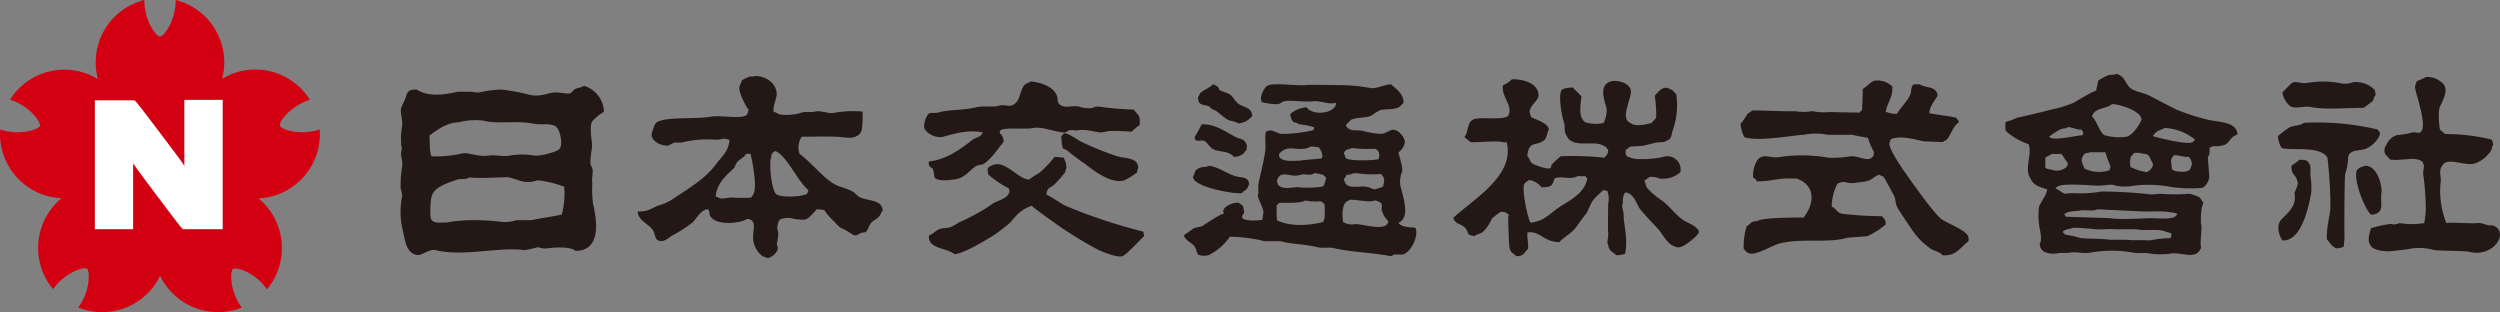
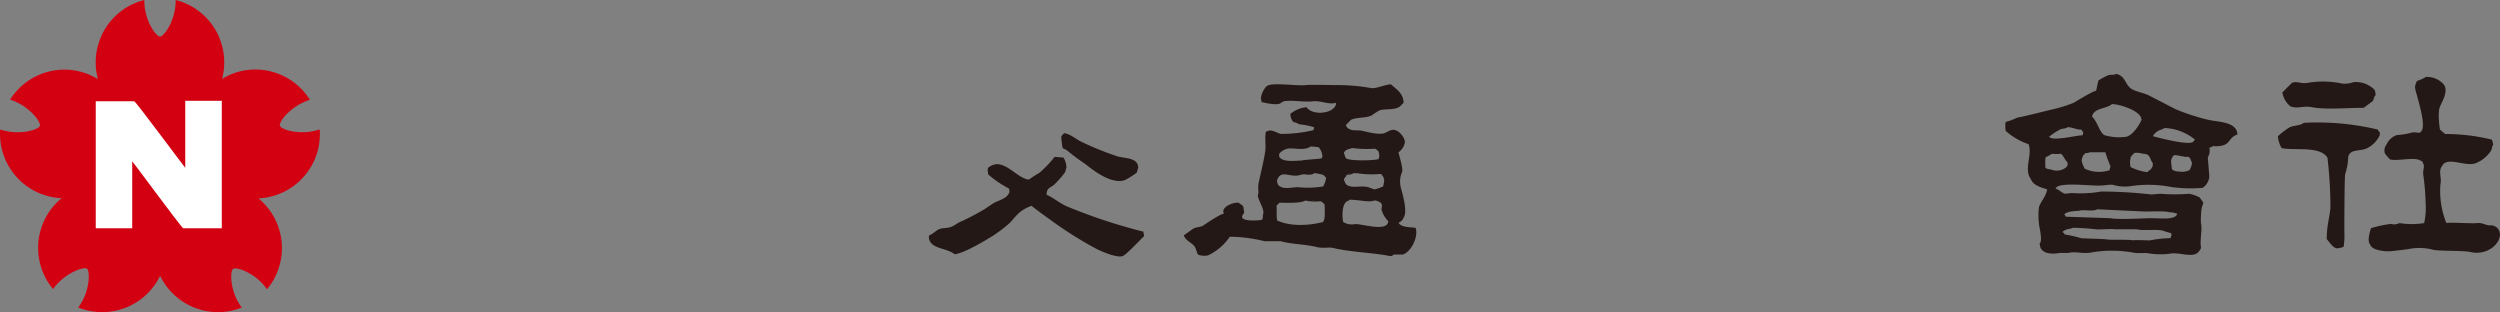
<svg xmlns="http://www.w3.org/2000/svg" id="レイヤー_1" width="276" height="34.46" viewBox="0 0 276 34.46">
  <rect x="0" y="0" width="276" height="34.46" fill="#808080" stroke="none" />
  <style>.st0{fill:#231815}.st1{fill:#d30012}.st2{fill:#fff}.st3{fill:none;stroke:#fff;stroke-width:.2}</style>
  <g id="レイヤー_2">
    <g id="header">
-       <path class="st0" d="M208.914 9.556c.037 1.301-.462 1.529-.734 2.78.392.159.81.241 1.233.24.419-.703 1.233-1.504 1.473-2.121.148-.364.074-.986.407-1.147h.653c.69.45 1.849.179 1.96 1.233.068.08-.974 1.233-.894 1.96.222.068 2.016.296 2.941.487.123.197.234.24.327.493-.666.456-.82 1.233-1.307 1.88-.111.142-.364.197-.493.327l-2.127-.086c-1.11-.247-2.515-.66-3.594-.24a1.397 1.397 0 0 0-.16.487c-.074.567 1.313 2.632 1.714 3.187.074.099 2.842 4.112 3.921 5.068.617.549 3.033 1.319 3.082 2.127.049.074 0 .154 0 .407-.919.69-1.344 1.646-2.861 1.547-.29-.395-.888-.456-1.307-.734a7.536 7.536 0 0 1-1.8-1.714c-.333-.462-1.775-2.614-1.849-2.78-.265-.444-.222-1.097-.413-1.387-.043-.068-1.005-1.905-1.141-2.041-.136-.136-.37-.129-.493-.247-.462.173-.783.512-1.141.653s-1.233.191-1.393.247c-.412.057-.832.03-1.233-.08-.351-.074-.555.099-.82.16a5.5 5.5 0 0 0-.641 2.546c.561.234.549.777 1.387.82 1.384.153 2.775.233 4.167.24.228.327.395.321.413.9a8.127 8.127 0 0 1-2.047 1.307l-2.201.166c-2.158.653-4.994 0-7.521.653-.727.185-2.645 1.375-3.348 1.06-.314-.105-.37-.296-.573-.493a7.655 7.655 0 0 1 .327-2.466c.493-.314.425-.567 1.147-.573.45-.382 3.65-.413 5.148-.407 1.319-1.714 1.233-3.637-.82-4.315h-.826c-1.325 0-1.942.314-3.514.327a.728.728 0 0 0-.413-.407c-.105-.764.277-2.078.9-2.287.475-.24 1.295.16 2.041 0a16.918 16.918 0 0 1 5.394.08 11.95 11.95 0 0 0 2.374-.154c.734-.099 1.671.481 2.207.247.308-.16.401-.247.407-.74a8.246 8.246 0 0 1-.653-1.554 24.129 24.129 0 0 1-1.72-.327h-2.694a6.714 6.714 0 0 0-2.694 0c-.845 0-5.172.808-6.535.247a3.555 3.555 0 0 1-.413-1.467c.283-.328.529-.685.734-1.067l.573-.407c1.147 0 4.032.136 4.661.08a6.137 6.137 0 0 0 1.96 0c.672.133 1.36.162 2.041.086 0 .049 2.466.049 3.187.08.086-.191.074-.142.247-.247.031-.777.086-1.473.08-2.367.481-.296.814-.709 1.233-.9.74-.133 1.5.102 2.034.633zM89.062 21.405c-.413.327-2.78.413-3.267.08-.616-.148-.931-3.576-.66-4.087.031-.518.166-.481.413-.734 1.233.364 2.558 3.446 3.699 4.315-.062.259-.068.29-.185.426zm-5.968.16c-.049.086-.105.16-.16.247a13.64 13.64 0 0 1-1.96 0c-.74-.049-1.288.308-1.8-.086h-.16c.099-1.492 1.196-2.398 2.041-3.181.09-.233.204-.456.339-.666.277-.314.789-.512.98-.9h.493c.129.616.838 3.804.24 4.574m11.848.246c-.308-.154-.549-.506-.82-.653-.758-.419-1.597-.506-2.287-.98-1.301-.894-2.312-2.263-3.594-3.187a.625.625 0 0 0-.08-.333 2.312 2.312 0 0 1 .327-1.554c1.412 0 2.398-.043 3.699 0 .808 0 1.849.302 2.373-.08.333-.117.432-.345.567-.653.087-.676.116-1.359.086-2.041a11.93 11.93 0 0 0-3.267.16c-.549.062-1.381-.308-1.967-.16-.462.111-1.054 0-1.387.08a5.681 5.681 0 0 1-2.466.247c-.24-.068-.487-.253-.74-.327-.099-.666.481-1.72.327-2.127-.099-1.042-1.196-1.8-2.367-1.8-.16.111-.407 0-.653.086a4.518 4.518 0 0 0-.814.407c-.055.234-.203.499-.247.653-.173.586.727 2.275.98 2.534a.907.907 0 0 1-.166.573c-.481.58-2.879.031-4.001.24-1.597.302-4.698-.031-5.881.573-.432.222-.487 1.079-.653 1.307 0 .808.869 1.233 1.554 1.307.29.105.672-.234.98-.327h.734a11.783 11.783 0 0 1 3.699-.327c.475.086 1.06-.265 1.473 0h.16c0 1.202-.931 1.967-1.467 2.7-1.233 1.665-3.015 2.657-4.741 3.835a5.675 5.675 0 0 1-1.634.74c-.74.271-1.023.666-2.207.653l-.08.08c.179 1.054 1.27 1.27 1.714 2.041.197.339.185.697.407.98.616.475 1.233-.154 1.64-.407a16.217 16.217 0 0 0 2.287-1.467c.425-.401.808-1.177 1.387-1.393.086-.074.105-.037.327-.08.055.08.185.247.16.327 0 1.541 3.317 1.344 4.167.734 1.319.16.407 1.412.74 2.7.152.543.466 1.027.9 1.387.142.111.419.142.567.24.555 0 1.51-.888 1.06-1.467 0-.086.308-1.319.086-1.634a1.743 1.743 0 0 1 .24-1.141 2.51 2.51 0 0 1 1.233-.166c.507.132 1.03.188 1.554.166.481-.123.993-.808 1.307-1.147l.82.08a6.8 6.8 0 0 0 1.141 1.307c.197.238.415.457.653.653.369.16.724.352 1.06.573.697.438.561.321 1.233 0l.493-.08c.259-.228.351-.703.567-.986.216-.284.678-.456.9-.727s.222-.469.413-.66c-.043-1.233-1.615-1.048-2.466-1.467m18.829-12.809c1.073.142 2.256.481 2.78 1.387.327.58-.037.857.487 1.233s1.375 0 2.041.166c.473.163.976.218 1.473.16.223-.125.479-.181.734-.16 1.273.184 2.555.294 3.841.327.512.74.721.499.653 1.714a6.036 6.036 0 0 0-.9.734 24.512 24.512 0 0 0-2.528-.08 5.965 5.965 0 0 1-.9.166c-.616-.068-1.714-.401-2.466-.247-.284.062-.616-.08-.98 0-.166.037-.345.259-.567.247-1.085-.068-2.435-.69-3.434-.493-.906.179-3.132-.105-3.594.247-.068.099-.068.136-.086.327.305.228.462.603.413.98-.734.869-1.276 1.788-2.127 2.367-.271.185-.697.129-.98.327-.579.413-1.048 1.042-1.794 1.307-.475.166-2.33.419-2.7-.08a34.782 34.782 0 0 0-.16-.9c-.21-.358-.481-.129-.493-.814l.086-.08c1.917-.21 3.52-1.424 4.735-2.373.395-.302.956-.302 1.147-.814-1.443-.345-3.218.123-4.414.487a2.094 2.094 0 0 1-1.96-.814c-.296-.345.117-1.621.493-1.8.129-.062.647 0 .98-.08 1.184-.358 2.602-.21 4.161-.573.845-.197 2.01 0 2.466-.16.653-.216 1.085.123 1.554-.086.912-.407.734-1.455 1.307-2.201.202-.217.491-.242.732-.421z" />
      <path class="st0" d="M117.494 14.703c.715.105 1.362.715 1.954.98a33.127 33.127 0 0 0 3.921 1.578c.882.247 2.244.129 2.293 1.233l-.166.567a8.43 8.43 0 0 1-1.307.82c-1.658.616-4.198-1.671-4.408-1.8a22.67 22.67 0 0 1-1.967-1.467 3.372 3.372 0 0 0-.487-.247 7.097 7.097 0 0 1-.16-1.307c.105-.141.216-.264.327-.357zm-1.066 2.614l.98.08c.212.345.325.742.327 1.147-.092.123-.074.339-.16.487-.349.465-.733.904-1.147 1.313-.432.407-.851.314-.894 1.147.789.358 1.504.974 2.281 1.307a60.944 60.944 0 0 0 8.421 2.78c0 .16.049.327.08.487-.247.197-1.954 2.059-2.373 2.207-.678.24-2.565-.616-2.941-.82a44.034 44.034 0 0 1-4.821-3.021c-.191-.148-1.979-1.406-2.287-1.714-1.233.45-1.615.98-2.367 1.849-.638.57-1.32 1.087-2.041 1.547-.345.191-2.817 1.775-4.087 1.96-.925-.758-2.824-.543-2.861-1.96.068-.08 0 0 .086-.16.401-.129.703-.512 1.06-.653.462-.179.814-.068 1.307-.247.37-.136.814-.512 1.233-.653a27.015 27.015 0 0 0 2.466-1.307c.173-.111.832-.567.98-.653.462-.271 1.418-.524 1.634-.98.197-.216.148-.358.08-.653a11.034 11.034 0 0 1-2.287-1.554c-.049-.462-.179-.734.247-.9 1.467-.949 2.941 1.381 4.248 1.473.369-.267.752-.513 1.147-.74a11.83 11.83 0 0 0 1.689-1.769zm151.391-8.822a2.465 2.465 0 0 1 1.96.814c.567.74-.154 1.849-.407 2.466-.253.616-.08 2.041 0 2.534l.567.487a21.314 21.314 0 0 1 5.148.616c.083.182.139.375.166.573-.173.191-.105.401-.247.653a3.567 3.567 0 0 1-1.714 1.387c-1.159.419-3.156-.826-3.699.327-.432.555 0 1.288-.166 1.96a9.4 9.4 0 0 0 .653 4.315c.234-.111 2.965.08 3.434 0s1.104.314 1.387.247c.484-.034.925.274 1.06.74.296 1.079-1.233 2.688-3.267 2.201-.715-.166-3.471-.086-4.081-.24a5.867 5.867 0 0 0-2.7-.08c-.185.043-2.041.247-2.041.247s-1.917.068-2.207-.74c-.333-.432-.068-1.233.08-1.8.744-.241 1.51-.404 2.287-.487.277.148.616 0 .9-.086a8.174 8.174 0 0 0 2.694 0 7.75 7.75 0 0 0 .166-2.201 27.63 27.63 0 0 0-.247-3.027c-.111-.561.16-.968 0-1.301-.16-.333-.062-.265-.247-.327-.66-.506-2.466.037-3.428-.166a6.227 6.227 0 0 1-.573-.653 1.043 1.043 0 0 1 .166-.98 1.934 1.934 0 0 1 1.141-1.06 8.248 8.248 0 0 0 1.554-.247c.536-.185.98.173 1.141-.166.616-.616-.432-3.699-.653-4.655-.092-.401.105-.616.166-.9a4.26 4.26 0 0 0 1.007-.451zm-15.85 1.714l1.06-1.06c.524-.234 1.06.136 1.72 0a10.079 10.079 0 0 1 3.835.08c.418.041.84-.014 1.233-.16a2.91 2.91 0 0 1 2.281.795c.123.129.142.29.166.653-.21.179-.166.419-.327.653l-.98.734c-2.016 0-4.198.228-5.801-.08-.882-.166-1.517.222-2.287-.08a2.516 2.516 0 0 1-.9-1.535zm2.368 3.354a28.717 28.717 0 0 1 8.175.74.759.759 0 0 0 .24.327c-.049.179 0 .284-.08.407a3.08 3.08 0 0 1-1.473 1.387c-.82.284-1.738.037-1.96.9a6.357 6.357 0 0 1-.327 1.88c-.092.191-.111 6.843-.08 6.942 0 .358-.055.709-.08 1.067a.926.926 0 0 1-.493.16c-.561.259-1.091-.66-1.387-.98 0-1.486.284-2.213.407-3.434a47.62 47.62 0 0 0-.327-5.548c-.838-1.344-3.637-.752-5.061-1.06a3.085 3.085 0 0 1-.413-1.307 8.211 8.211 0 0 1 1.301-.993c.615-.254 1.114-.143 1.558-.488z" />
-       <path class="st0" d="M253.85 17.644c.481 0 .777 0 .98.247.37.45.21.814.24 1.547a7.59 7.59 0 0 1 .086 1.886c-.203.986-.912 5.216-3.082 5.228-.08-.068 0 0-.16-.086-.253-.425-.709-1.584 0-2.287.709-.703 1.702-1.541 1.387-2.854.148-.407.499-.98.327-1.313-.203-.875-.678-.616-.653-1.714.304-.2.597-.418.875-.654zm7.268.653c1.406 0 1.899 2.367 1.8 2.941-.185 1.054.469 2.386-1.147 2.466-.616-.475-1.849-3.44-1.634-4.741.18-.585 1.012-.61.981-.666zm-88.972 4.575c-1.147.771-1.591 1.51-3.187 1.72-.358-.709-1.005-3.878-.653-4.315.142-.197.327-.247.493-.407a2.048 2.048 0 0 1 1.369.795c1.282.037 1.171-.284 1.473-.98.746-.29 1.806.203 2.534-.247.271.019.543.019.814 0l.247.247c-.26 1.652-1.906 2.398-3.09 3.187zm15.283 2.466c-.351-.506-1.128-.715-1.634-1.06-.851-.616-1.486-1.517-2.293-2.127a7.618 7.618 0 0 1-1.714-1.473c-.08-.24-.16-.487-.247-.734l.573-.407a2 2 0 0 1 1.06.16 2.835 2.835 0 0 0 2.293-.653c.203-.284-.031-1.011-.166-1.141a1.484 1.484 0 0 0-1.714-.573c-.727.191-3.039.432-3.761 0-.247-.092-.24-.074-.327-.327-.099-.148 0-.271 0-.493.228-.074.327-.259.493-.327l1.307-.08c.376-.086 1.042-.228 1.387-.327.469-.129.993 0 1.307-.24.653-.234.475-.69.734-1.313a8.219 8.219 0 0 0 .327-3.841c-.29-.21-.321-.456-.734-.567-.758-.432-1.233.364-1.634.734.114.784.168 1.575.16 2.367-.062.24-.358.438-.487.653-.703.185-1.849.45-2.367 0-1.295-.53.413-3.082 0-3.754-.284-.808-1.936-1.141-2.534-.653-.931.616-.191 2.287-.08 2.861a3.472 3.472 0 0 1-.333 1.547 3.835 3.835 0 0 1-2.041-.08c-.795-.555-.499-1.93-.407-2.861l-.98-.98c-.327.037-1.06.055-1.233.327-.382.616.092 3.045.247 3.434.234.616-.037 1.153.327 1.554.616 1.523 3.082.438 4.081 1.141.339.092.277.234.493.407a.873.873 0 0 1-.08.493c-.099.203-.21.234-.327.407a31.557 31.557 0 0 0-4.821-.16c-.344.281-.671.581-.98.9-.086.111-.043.333-.166.407-.302.185-1.671-.321-1.96-.493-.29-.173-.333-.616-.573-.814-.003-.342.082-.68.247-.98.327-.493.919-.321 1.393-.66.53-.203.45-.838.734-1.301-.074-.746-1.406-1.067-1.96-1.393a1.563 1.563 0 0 1-.166-.653c.148-.758 1.042-1.233.98-1.794-.043-1.233-1.621-1.763-2.941-1.72-.278.285-.612.51-.98.66-.234 1.276 1.177 2.281.573 3.348-.259.518-3.027.191-3.267.327-1.399 0-.986 1.233-1.554 2.041.191.222.469.351.653.573 1.147 0 1.911-.08 2.861-.086.543 0 .758.136 1.141.086.925 3.699-3.699 6.301-5.881 8.335.037.166 0 .154.08.247.197.395.727.469 1.067.734.339.265.37.549.567.9l.573.16c.284-.222.703-.271.98-.487a4.35 4.35 0 0 0 .98-1.473c.314-.262.641-.507.98-.734.617 0 .567.136.9.327a.685.685 0 0 0-.08.407c0 .123.068 3.126.16 3.267.099.506.444.616.74.9.894 0 .845-.432 1.307-.82 0-.869-.129-1.233-.086-1.794 1.369-.24 1.788 1.054 3.514 1.06.518-.536 1.233-.912 1.72-1.473.296-.333 1.03-1.467 1.233-1.628.197-.259.487-1.153.814-1.56.327-.407.709-.703 1.06-1.06.168.002.334.031.493.086.158.473.185.98.08 1.467 0 .425-.037 2.848 0 3.082.086.549-.21 1.091 0 1.387.068.672.524.795.9 1.141a2.54 2.54 0 0 0 .98-.16c.327-1.751-.179-3.169-.166-4.315 0-.469-.308-.882-.08-1.313a1.624 1.624 0 0 1 .247-1.141c.925.049 1.27 1.276 1.554 1.714s1.985 2.219 2.121 2.373c.536.616.956 1.603 1.8 1.88.147.087.32.116.487.08.573 0 1.985-1.233 2.127-1.554a.352.352 0 0 0-.08-.407M62.016 23.692c-.968.21-2.361.401-3.348.616h-1.634a4.304 4.304 0 0 1-1.849.166 23.452 23.452 0 0 0-3.021-.166c-.959.001-1.916.086-2.861.253-.727 0-1.535.142-1.714-.413-.148-.197-.099-2.361.16-2.694.302-.838 1.88-1.344 2.78-1.634.339-.117.949.043 1.307-.247.912.197 4.044-.068 4.315 0 .382.086 1.03.308 1.375.419.599.162 1.233.13 1.812-.092.949.1 1.881.319 2.774.653h.166a8.7 8.7 0 0 1-.262 3.139zM50.741 13.476a7.304 7.304 0 0 1 2.614-.16c1.486.413 3.767-.031 5.474.327 1.03.21 1.905-.105 2.534.327.419.228.845 1.936.407 2.466-.148.29-2.176.851-2.774.734a8.21 8.21 0 0 0-2.7 0c-.715.166-1.64-.105-2.287 0-1.11.197-2.293-.364-2.941-.24a12.876 12.876 0 0 1-3.428.327c-.314-.746-.123-1.763-.247-2.287.74-.499 1.794-1.455 3.348-1.473m14.623 6.681c0-.462.055-.925.08-1.387 0-.136-.234-.58-.247-.653-.105-.616.222-1.806.166-2.293-.092-.771-.308-2.028.08-2.528.366-.38.78-.71 1.233-.98a3.083 3.083 0 0 0-2.207-2.861c-.302.216-.734.197-1.067.407l-.407.407c-.376.117-1.288-.129-1.794-.08-.875.08-1.603.53-2.78.247a22.414 22.414 0 0 0-3.082-.573c-.83.033-1.656.142-2.466.327-.284.043-.808-.129-1.06-.08H50.5c-1.591.382-3.28.555-4.494-.247-1.11 0-1.017.345-1.307 1.141a8.706 8.706 0 0 0-.413.9c-.136.616.24 1.362.086 2.127a7.334 7.334 0 0 0-.086 1.794c0 .191.055.382.086.573-.085.273-.114.56-.086.845.105.362.145.74.117 1.116-.144.814-.2 1.64-.166 2.466.089.261.145.533.166.808a8.566 8.566 0 0 0 0 3.508c.308 1.233.382 2.651 1.467 2.941.616.284 1.455-.672 2.207-.487 3.082.752 7.003-.395 9.802 0a9.27 9.27 0 0 0 1.473-.327l.734.16c.715-.086 2.768-.339 3.434.247 2.737 0 2.466-2.996 1.96-5.148a11.71 11.71 0 0 1-.08-2.367m68.511-10.872c.258.061.488.206.653.413v.142c.333.29.863.321 1.233.573.37.253.573.808.98 1.06.616.382 1.418.382 1.473 1.307a2.162 2.162 0 0 1-1.554.82c-.302-.259-.771-.21-1.147-.413-.469-.247-.999-.814-1.467-1.06a.801.801 0 0 1-.493-.327c-.382-.302-.993-.117-1.233-.573a1.091 1.091 0 0 1-.08-.573c.16-.117.117-.271.247-.407.316-.302 1.025-.586 1.388-.962zm-1.226 4.414c1.51-.043 2.645.851 3.699 1.387.45.234.925.191 1.141.653.203.259.117.432.086.82-.253.136-.222.358-.493.487a1.78 1.78 0 0 1-.9.247c-.666-.764-1.572-.438-2.367-.9-.308-.179-.53-.616-.814-.82-.382-.228-.709.105-1.067-.16-.062-.092-.062-.136-.08-.327.295-.401.536-.98.795-1.387zm.82 4.574c1.116.185 1.886.845 2.861 1.141.795.247 1.399 0 1.554.9-.123.142-.136.339-.247.493s-.419.271-.573.493c-.919.129-5.4-.709-5.394-1.8.234-.351.148-.734.573-.9.282-.253.899-.129 1.226-.327z" />
      <path class="st0" d="M149.515 24.752a1.764 1.764 0 0 1-1.233-.247c-.105-.549-.142-1.634.247-2.127.136-.166.327-.191.493-.327 1.023 0 2.133.327 2.694.086.202 0 .4.056.573.16.481.24.173.653.247.9.14.465.392.888.734 1.233-.13 1.272-3.089.186-3.755.322zm-.814-5.474c.257.036.518-.023.734-.166.247 0 .228.062.327 0 .893.145 1.8.174 2.7.086.148.222.265.228.327.573.08.173-.043.518-.086.814a5.127 5.127 0 0 1-.98.327l-.653-.247c-.943-.228-1.88.21-2.466-.327a2.169 2.169 0 0 1-.247-.567c.139-.143.249-.31.327-.493m.405-.08c-.142-.055-.08 0-.16-.086.142.055.08-.001.16.086m-.487-2.614c.154-.123.475-.136.653-.247.838.112 1.685.139 2.528.08a.848.848 0 0 1 .413.327c.043.132.07.269.08.407a1.49 1.49 0 0 1-.08.413c-.407.154-3.082.24-3.594-.08-.117-.148-.142-.425-.247-.573a.671.671 0 0 1 .247-.327m-2.533 4.001c-.919.152-1.854.179-2.78.08-.616 0-1.443.247-1.96-.08-.222-.105-.265-.222-.327-.487a.501.501 0 0 1 .08-.413c.432-.869 1.369-.117 2.287-.327.24-.049.616-.185.82-.08.395 0 .721.037.9-.166.304.033.605.088.9.166.24.092.228.191.407.327-.03.347-.142.683-.327.98m-1.147 1.467c.142.055.08 0 .166.086-.141-.055-.08 0-.166-.086m1.307 2.047a2.125 2.125 0 0 1-.16.407c-1.387.376-3.569.549-5.068-.166-.123-.616 0-1.233-.08-1.628l.327-.333c.715 0 2.33.092 2.861-.24.537.113 1.088.14 1.634.08.308.08.277.179.487.327.037.516.037 1.035-.001 1.553m-4.316-7.602c.573-.339 1.985.259 2.78-.327.299.01.598.039.894.086.254.297.399.67.413 1.06-.068.08-.031 0-.086.166-.37.08-2.078.166-2.207.24-.925.031-2.102.185-2.466-.407-.074-.154-.031-.062 0-.247-.129-.099.419-.512.653-.573m14.384 8.664c-.351-.092-1.572 0-1.886-.567a1.01 1.01 0 0 0 .573-.573c.45-.684-.111-2.565-.327-3.354a2.701 2.701 0 0 1 .166-1.714c.099-.401-.37-1.905-.413-2.127a1.78 1.78 0 0 0 .653-.894c.259-.499-.487-1.436-.98-1.554-.395-.179-.857.191-1.233.327-.543.203-1.911-.129-2.374-.247-.579-.148-1.153.049-1.547-.247-.21-.099-.234-.203-.327-.407l.567-.573c.666-.314 1.64-.166 2.287-.487.287-.211.588-.403.9-.573.536-.166 1.677 0 2.207-.407l.407-.407c0-1.06-.82-1.51-1.387-2.047-.758.049-1.683.518-2.207.413a21.047 21.047 0 0 0-3.841-.327c-.475 0-2.922-.062-3.348 0-.943.117-3.699-.314-4.248.08-.321.123-.9 1.264-.653 1.634v.16c.265.049 1.486.376 2.041.166.13-.092.266-.174.407-.247.845-.173 2.269.111 3.187 0 .919-.111 1.806.401 2.534.166.028.025.055.052.08.08-.21 1.165-2.657 1.356-3.267.407a3.195 3.195 0 0 0-1.794.734c.003.328.119.646.327.9.232.037.455.121.653.247a8.131 8.131 0 0 1 1.634.327.625.625 0 0 1-.08.327c-1.18.277-2.388.414-3.6.407-.407-.099-1.03-.524-1.387-.327l-.247.08c-.154.727.031 1.461-.08 2.207-.166 1.116-.586 2.787-.734 3.514-.092.444.068 1.03-.08 1.307.049.616.832 1.628.567 2.127.008.194-.019.389-.08.573-.37.086-2.053.197-2.207-.247-.105-.308.364-.425.166-.82 0-.616-.259-.536-.573-.82-.82-.037-1.936.58-1.634 1.147v.086c-.29-.055-2.034 1.134-2.287 1.301s-.74.148-1.06.327c-.173.099-1.036.74-1.06.74.216.653.925.783 1.233 1.307.16.277.191.58.327.814.363.151.766.179 1.147.08a5.947 5.947 0 0 0 2.367-2.041 16.21 16.21 0 0 1 3.841.493h1.794c1.06.321 2.713.327 4.007.653.616.148 1.325 0 1.714.08 1.942.475 4.5.53 6.294.9.284.055.351-.123.487-.166h.98c.95-.318 1.739-2.038 1.394-2.938m85.809-9.475c-.573.358-3.754-.462-4.414-.653.212-.369.567-.634.98-.734.068-.055.259-.111.327-.166a5.694 5.694 0 0 1 3.348 1.282l-.241.271zm-.333 3.082a1.885 1.885 0 0 1-1.233.16c-.27.02-.536-.069-.74-.247-.031-.197-.062-.616-.08-.653a.962.962 0 0 1 .327-.9c.543 0 1.295.29 1.554.166a.799.799 0 0 1 .327.493c.179.253 0 .616-.166.98m-4.317-.085c-.099.253-.173 0-.327.327a5.419 5.419 0 0 1-1.88-.567 1.96 1.96 0 0 1 0-.98c-.099-.074.29-.45.413-.573.3-.044.606-.016.894.08.925 0 .771.555 1.147 1.06 0 .338-.055.499-.247.653m-2.613-3.594a5.664 5.664 0 0 1-2.466-.16c-.518-.21-.845-1.609-1.387-2.047.191-.986 1.578-.838 2.207-1.387.838 0 2.935.709 3.187 1.467.08.105 0 .105.08.247-.253.616-.962 1.671-1.634 1.88m-1.88 3.698a3.7 3.7 0 0 1-2.774-.166c-.148-.321-.469-.875-.247-1.233.074-.302.179-.277.327-.487a.89.89 0 0 0 .487-.086h1.72c.16.528.35 1.047.567 1.554-.074.277-.086.197-.08.413m-6.615-3.601l-.086-.08a7.557 7.557 0 0 1 1.233-.814c.339-.136.586-.049.82-.247.518 0 1.233.37 1.467.247.098.096.181.206.247.327 0 0 0 .179-.08.327-.672 0-3.015.616-3.594.24m1.713 3.354c-.477.342-1.1.403-1.634.16a.94.94 0 0 1-.573-.16 7.842 7.842 0 0 1 0-1.147l.734-.407c.328.035.659.035.986 0 .21.136.438.678.734.98 0 .339-.05.42-.247.574m0 6.861c.203-.136.616-.111.814-.247a24.95 24.95 0 0 1 2.534.166c.499.049 1.671-.074 2.127 0h2.367c.9.203 2.09-.049 2.941.16.267.102.541.184.82.247.197.111.062.358 0 .573-.768.016-1.533.099-2.287.247-.265 0-1.769-.068-1.88 0-.216-.111-2.509-.049-2.7-.086-.617-.105-2.75-.111-3.021-.16a13.574 13.574 0 0 0-1.794-.407c-.099-.173-.055-.154-.247-.247a.58.58 0 0 1 .326-.246m1.473-2.127c.567-.16 1.554.123 2.041-.16l5.228.247c.617 0 2.466-.068 2.694.08.308-.001.613.055.9.166-.166.721-1.806.487-3.082.487-.271 0-3.471.191-4.315 0l-4.901-.16a1.112 1.112 0 0 0-.16-.247c.247-.395 1.572-.395 1.634-.413m13.882-10.129a24.495 24.495 0 0 1-3.187-1.06c-.487-.234-2.583-1.344-3.021-1.554-.653-.308-1.184-.339-1.794-.653-.832-.425-.697-1.486-1.8-1.714-.24.16-.579.049-.9.16a8.33 8.33 0 0 0-1.06.573c-.055.271-.247 1.116-.247 1.141-.253-.043-2.33 1.233-2.466 1.313-.769.312-1.563.558-2.373.734-.173.043-3.699.925-3.835.894-.421.207-.86.372-1.313.493a3.285 3.285 0 0 0 0 .98 7.231 7.231 0 0 0 2.534 1.473c.444 1.184-.561 2.78.247 3.841.247.727 1.233.968 1.8 1.141-.111.783-.69 1.313-.9 1.96a7.552 7.552 0 0 0 .08 2.367c.111.524.247 1.492 0 1.64 0 1.177 1.307 1.233 2.207 1.06h.98c.771-.222 1.597.166 2.694-.086a13.588 13.588 0 0 1 4.661.086c.411.022.822.022 1.233 0a8.162 8.162 0 0 0 2.614.08c.962-.197 2.324.45 3.021-.08.18-.155.32-.352.407-.573-.173-.616.148-2.071 0-2.614-.074-.277 0-1.923.166-2.041.011-.114.038-.226.08-.333l-.407-.567a4.419 4.419 0 0 0-1.147-.407 19.947 19.947 0 0 1-3.187 0l-.98.08a50.42 50.42 0 0 0-5.548-.327 13.15 13.15 0 0 1-3.267.166l-.734.08c-.388-.105-.653-.462-1.06-.573a.466.466 0 0 1 .08-.08c.314-.616 3.576-.247 4.654-.247.74 0 1.27-.148 1.634-.08a4.543 4.543 0 0 0 1.8.16 13.327 13.327 0 0 1 4.654.08c1.138.157 2.29.186 3.434.086.418-.279.688-.732.734-1.233 0-.068-.166-2.127-.166-2.127.197-.316.257-.699.166-1.06.216-.068.197-.099.407-.166.21-.068.037-.099.166 0 1.967 0 1.319-.863 2.534-1.307-.086-1.529-2.318-1.313-3.6-1.714" />
      <path class="st1" d="M35.298 14.309h-.08c-2.078.678-4.161 0-4.315-.419s1.171-2.176 3.243-2.848h.08a7.095 7.095 0 0 0-8.205-3.027 7.257 7.257 0 0 0-1.504.697A7.096 7.096 0 0 0 19.491.026L19.392 0v.08c0 2.189-1.295 3.958-1.726 3.958-.432 0-1.732-1.769-1.732-3.958V0a7.096 7.096 0 0 0-5.123 8.736 7.077 7.077 0 0 0-9.71 2.287h.08c2.078.678 3.36 2.466 3.224 2.873-.136.407-2.219 1.097-4.315.419H.016a7.102 7.102 0 0 0 6.782 7.564 7.172 7.172 0 0 0-1.233 1.313 7.095 7.095 0 0 0 .296 8.723.274.274 0 0 0 .049-.068c1.282-1.763 3.372-2.435 3.699-2.182.327.253.358 2.466-.925 4.217a.47.47 0 0 1-.049.068 7.107 7.107 0 0 0 8.39-2.417 7.56 7.56 0 0 0 .653-1.085c.183.38.399.744.647 1.085a7.108 7.108 0 0 0 8.39 2.417l-.062-.043c-1.282-1.763-1.276-3.958-.925-4.217.351-.259 2.466.419 3.699 2.182a.65.65 0 0 0 .049.068 7.108 7.108 0 0 0-.907-10.011l-.03-.025a7.13 7.13 0 0 0 1.849-.339 7.103 7.103 0 0 0 4.91-7.256z" />
      <path class="st2" d="M20.452 11.128v7.398c-.037 0-5.394-7.238-5.635-7.349H10.57v14.025h4.026v-7.398c.043 0 5.413 7.305 5.635 7.398h4.254V11.128h-4.033z" />
-       <path class="st3" d="M20.452 11.128v7.398c-.037 0-5.394-7.238-5.635-7.349H10.57v14.025h4.026v-7.398c.043 0 5.413 7.305 5.635 7.398h4.254V11.128h-4.033z" />
    </g>
  </g>
</svg>